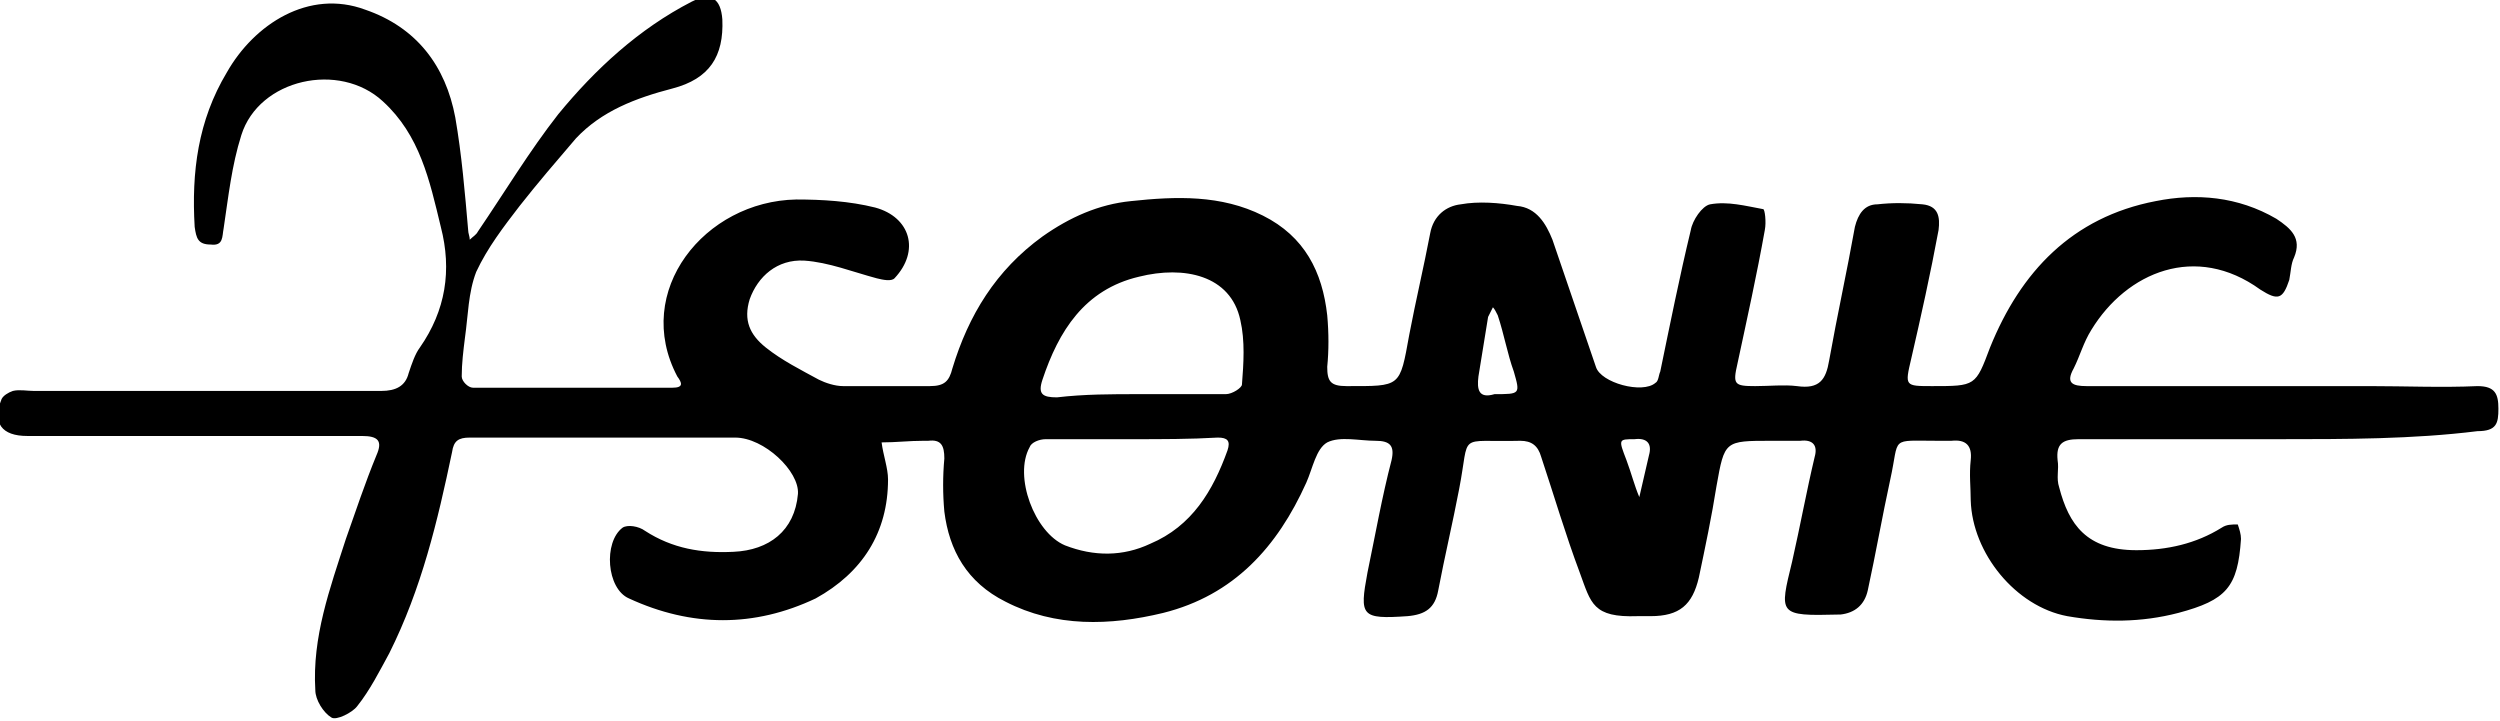
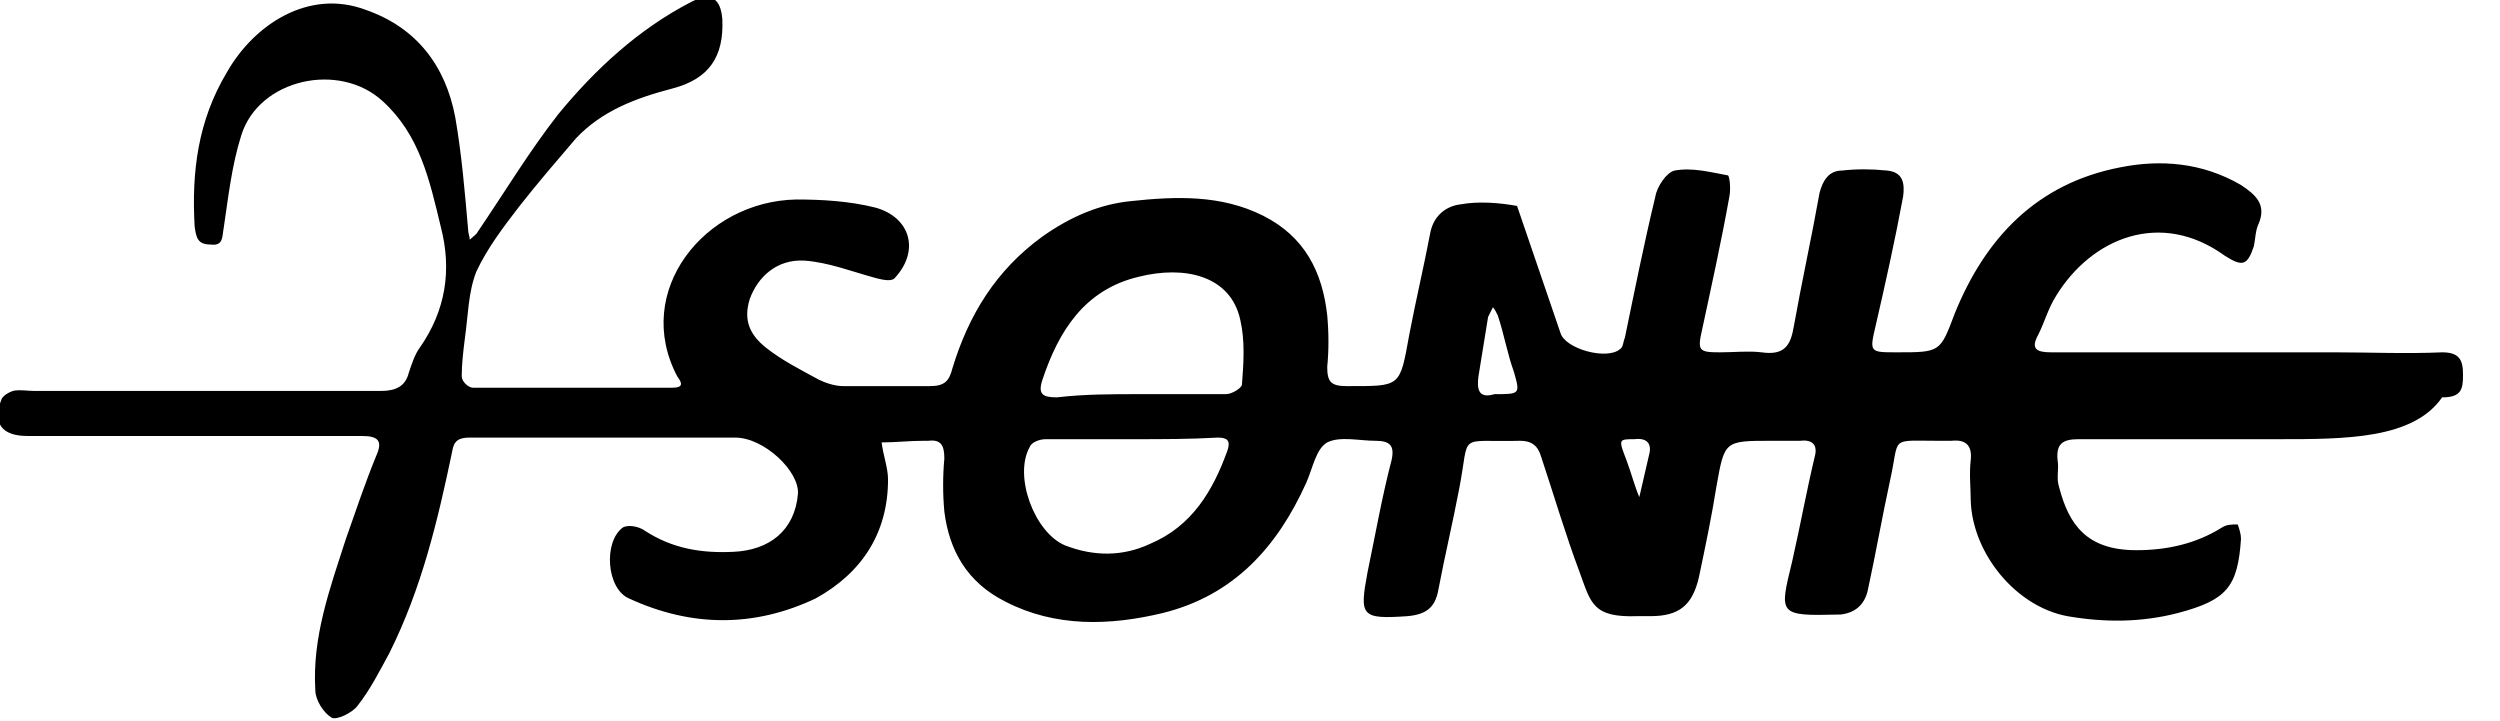
<svg xmlns="http://www.w3.org/2000/svg" version="1.1" id="Calque_1" x="0px" y="0px" viewBox="0 0 155.4 44.8" style="enable-background:new 0 0 155.4 44.8;" xml:space="preserve">
  <g>
    <g>
      <g>
-         <path d="M141.6,27.3c-4.1,0-8.2,0-12.4,0c-1,0-1.4,0.3-1.3,1.3c0.1,0.6-0.1,1.1,0.1,1.7c0.6,2.3,1.7,3.9,4.8,3.9     c1.9,0,3.7-0.4,5.3-1.4c0.3-0.2,0.6-0.2,1-0.2c0.1,0.3,0.2,0.6,0.2,0.9c-0.2,3-0.9,3.8-3.9,4.6c-2.3,0.6-4.6,0.6-6.9,0.2     c-3.2-0.6-5.9-3.9-6-7.2c0-0.8-0.1-1.6,0-2.5c0.1-0.9-0.3-1.3-1.2-1.2c-0.3,0-0.5,0-0.8,0c-3.1,0-2.4-0.3-3,2.4     c-0.5,2.3-0.9,4.6-1.4,6.9c-0.2,0.9-0.8,1.4-1.7,1.5c0,0-0.1,0-0.1,0c-3.8,0.1-3.7,0-2.9-3.3c0.5-2.2,0.9-4.4,1.4-6.5     c0.2-0.7-0.1-1.1-0.9-1c-0.6,0-1.2,0-1.8,0c-2.9,0-2.9,0-3.4,2.8c-0.3,1.9-0.7,3.8-1.1,5.7c-0.4,1.7-1.2,2.4-3,2.4     c-0.3,0-0.5,0-0.8,0c-2.8,0.1-2.9-0.8-3.6-2.7c-0.9-2.4-1.6-4.8-2.4-7.2c-0.2-0.7-0.6-1-1.3-1c-4,0.1-3.1-0.6-3.8,3     c-0.4,2.1-0.9,4.2-1.3,6.3c-0.2,1.1-0.8,1.5-1.9,1.6c-2.9,0.2-3,0-2.5-2.7c0.5-2.4,0.9-4.7,1.5-7c0.2-0.9-0.1-1.2-1-1.2     c-1,0-2.2-0.3-3,0.1c-0.7,0.4-0.9,1.6-1.3,2.5c-1.8,4-4.5,7-8.9,8.1c-3.3,0.8-6.7,0.9-9.8-0.7c-2.4-1.2-3.5-3.2-3.8-5.6     c-0.1-1.1-0.1-2.2,0-3.3c0-0.8-0.2-1.2-1-1.1c-0.1,0-0.2,0-0.3,0c-0.9,0-1.7,0.1-2.6,0.1c0.1,0.8,0.4,1.6,0.4,2.3     c0,3.3-1.6,5.8-4.5,7.4C46.9,39,43,39,39.1,37.2c-1.4-0.6-1.6-3.5-0.4-4.4c0.3-0.2,1-0.1,1.4,0.2c1.7,1.1,3.5,1.4,5.5,1.3     c2.2-0.1,3.8-1.3,4-3.6c0.1-1.4-2.1-3.5-3.9-3.5c-5.5,0-11,0-16.5,0c-0.7,0-1,0.2-1.1,0.9c-0.9,4.3-1.9,8.5-3.9,12.5     c-0.6,1.1-1.2,2.3-2,3.3c-0.3,0.4-1.3,0.9-1.6,0.7c-0.5-0.3-1-1.1-1-1.7c-0.2-3.3,0.9-6.3,1.9-9.4c0.6-1.7,1.2-3.5,1.9-5.2     c0.4-0.9,0.1-1.2-0.9-1.2c-6.9,0-13.9,0-20.8,0c-1.6,0-2.2-0.8-1.6-2.3c0.1-0.2,0.4-0.4,0.7-0.5c0.4-0.1,0.9,0,1.3,0     c7.2,0,14.4,0,21.6,0c0.9,0,1.5-0.3,1.7-1.1c0.2-0.6,0.4-1.2,0.7-1.6c1.6-2.3,2-4.8,1.3-7.5c-0.7-2.9-1.3-5.7-3.6-7.8     c-2.7-2.5-7.7-1.4-8.8,2.1c-0.6,1.9-0.8,3.8-1.1,5.8c-0.1,0.5,0,1.1-0.8,1c-0.8,0-0.9-0.4-1-1.1c-0.2-3.4,0.2-6.6,2-9.6     c1.7-3,5.1-5.2,8.6-3.9c3.2,1.1,5,3.5,5.6,6.7c0.4,2.3,0.6,4.7,0.8,7c0,0.2,0.1,0.4,0.1,0.6c0.2-0.2,0.4-0.3,0.5-0.5     c1.7-2.5,3.2-5,5-7.3c2.3-2.8,5-5.3,8.3-7c1.2-0.6,1.8-0.2,1.9,1.1c0.1,2.3-0.8,3.7-3.1,4.3c-2.3,0.6-4.4,1.4-6,3.1     c-1.2,1.4-2.4,2.8-3.5,4.2c-1,1.3-2,2.6-2.7,4.1c-0.5,1.3-0.5,2.7-0.7,4.1c-0.1,0.8-0.2,1.6-0.2,2.4c0,0.3,0.4,0.7,0.7,0.7     c4.1,0,8.2,0,12.4,0c0.7,0,0.6-0.3,0.3-0.7c-2.8-5.3,1.7-10.9,7.4-11c1.6,0,3.3,0.1,4.9,0.5c2.2,0.6,2.8,2.7,1.2,4.4     c-0.2,0.2-0.7,0.1-1.1,0c-1.5-0.4-3-1-4.5-1.1c-1.7-0.1-2.9,1-3.4,2.4c-0.4,1.3,0,2.2,1,3c1,0.8,2.2,1.4,3.3,2     c0.4,0.2,1,0.4,1.5,0.4c1.8,0,3.6,0,5.4,0c0.9,0,1.2-0.3,1.4-1.1c1-3.3,2.7-6.1,5.6-8.2c1.7-1.2,3.5-2,5.5-2.2     c2.8-0.3,5.6-0.4,8.2,0.9c2.6,1.3,3.7,3.5,4,6.2c0.1,1.1,0.1,2.2,0,3.2c0,0.9,0.2,1.2,1.2,1.2c3.4,0,3.3,0.1,3.9-3.2     c0.4-2.1,0.9-4.2,1.3-6.3c0.2-1.1,1-1.7,1.9-1.8c1.1-0.2,2.4-0.1,3.5,0.1c1.2,0.1,1.8,1.1,2.2,2.1c0.9,2.6,1.8,5.3,2.7,7.9     c0.3,1,2.9,1.7,3.7,1c0.2-0.1,0.2-0.5,0.3-0.7c0.6-2.9,1.2-5.9,1.9-8.8c0.1-0.6,0.7-1.5,1.2-1.6c1.1-0.2,2.2,0.1,3.3,0.3     c0.1,0,0.2,0.8,0.1,1.3c-0.5,2.8-1.1,5.5-1.7,8.3c-0.3,1.3-0.2,1.4,1.1,1.4c0.9,0,1.8-0.1,2.6,0c1.4,0.2,1.8-0.4,2-1.6     c0.5-2.8,1.1-5.5,1.6-8.3c0.2-0.8,0.6-1.4,1.4-1.4c0.9-0.1,1.8-0.1,2.8,0c1,0.1,1.1,0.8,1,1.6c-0.5,2.7-1.1,5.4-1.7,8     c-0.4,1.7-0.4,1.7,1.3,1.7c2.7,0,2.7,0,3.6-2.4c1.9-4.7,5.1-8.1,10.3-9.1c2.5-0.5,5.1-0.3,7.5,1.1c0.9,0.6,1.6,1.2,1.1,2.4     c-0.2,0.4-0.2,0.9-0.3,1.4c-0.4,1.2-0.7,1.3-1.8,0.6c-4-2.9-8.3-1.1-10.5,2.5c-0.5,0.8-0.7,1.6-1.1,2.4c-0.5,0.9-0.1,1.1,0.8,1.1     c5.9,0,11.8,0,17.6,0c2.2,0,4.5,0.1,6.7,0c1.1,0,1.3,0.5,1.3,1.4c0,0.9-0.1,1.4-1.3,1.4C150,27.3,145.8,27.3,141.6,27.3z      M70.8,24.5c1.8,0,3.6,0,5.4,0c0.4,0,1-0.4,1-0.6c0.1-1.3,0.2-2.7-0.1-4c-0.6-2.8-3.5-3.4-6.3-2.7c-3.4,0.8-5,3.4-6,6.4     c-0.3,0.9,0,1.1,0.9,1.1C67.4,24.5,69.1,24.5,70.8,24.5z M70.4,27.3c-1.8,0-3.6,0-5.4,0c-0.4,0-0.9,0.2-1,0.5     c-1,1.8,0.3,5.3,2.2,6.1c1.8,0.7,3.6,0.7,5.3-0.1c2.6-1.1,3.9-3.3,4.8-5.8c0.2-0.6,0-0.8-0.6-0.8C74,27.3,72.2,27.3,70.4,27.3z      M92.9,24.5c1.6,0,1.6,0,1.2-1.4c-0.4-1.1-0.6-2.3-1-3.5c-0.1-0.2-0.2-0.4-0.3-0.5c-0.1,0.2-0.2,0.4-0.3,0.6     c-0.2,1.2-0.4,2.5-0.6,3.7C91.8,24.2,91.9,24.8,92.9,24.5z M101.6,27.3c-1,0-1,0-0.5,1.3c0.3,0.8,0.5,1.6,0.8,2.3     c0.2-0.9,0.4-1.7,0.6-2.6C102.7,27.6,102.4,27.2,101.6,27.3z" />
+         <path d="M141.6,27.3c-4.1,0-8.2,0-12.4,0c-1,0-1.4,0.3-1.3,1.3c0.1,0.6-0.1,1.1,0.1,1.7c0.6,2.3,1.7,3.9,4.8,3.9     c1.9,0,3.7-0.4,5.3-1.4c0.3-0.2,0.6-0.2,1-0.2c0.1,0.3,0.2,0.6,0.2,0.9c-0.2,3-0.9,3.8-3.9,4.6c-2.3,0.6-4.6,0.6-6.9,0.2     c-3.2-0.6-5.9-3.9-6-7.2c0-0.8-0.1-1.6,0-2.5c0.1-0.9-0.3-1.3-1.2-1.2c-0.3,0-0.5,0-0.8,0c-3.1,0-2.4-0.3-3,2.4     c-0.5,2.3-0.9,4.6-1.4,6.9c-0.2,0.9-0.8,1.4-1.7,1.5c0,0-0.1,0-0.1,0c-3.8,0.1-3.7,0-2.9-3.3c0.5-2.2,0.9-4.4,1.4-6.5     c0.2-0.7-0.1-1.1-0.9-1c-0.6,0-1.2,0-1.8,0c-2.9,0-2.9,0-3.4,2.8c-0.3,1.9-0.7,3.8-1.1,5.7c-0.4,1.7-1.2,2.4-3,2.4     c-0.3,0-0.5,0-0.8,0c-2.8,0.1-2.9-0.8-3.6-2.7c-0.9-2.4-1.6-4.8-2.4-7.2c-0.2-0.7-0.6-1-1.3-1c-4,0.1-3.1-0.6-3.8,3     c-0.4,2.1-0.9,4.2-1.3,6.3c-0.2,1.1-0.8,1.5-1.9,1.6c-2.9,0.2-3,0-2.5-2.7c0.5-2.4,0.9-4.7,1.5-7c0.2-0.9-0.1-1.2-1-1.2     c-1,0-2.2-0.3-3,0.1c-0.7,0.4-0.9,1.6-1.3,2.5c-1.8,4-4.5,7-8.9,8.1c-3.3,0.8-6.7,0.9-9.8-0.7c-2.4-1.2-3.5-3.2-3.8-5.6     c-0.1-1.1-0.1-2.2,0-3.3c0-0.8-0.2-1.2-1-1.1c-0.1,0-0.2,0-0.3,0c-0.9,0-1.7,0.1-2.6,0.1c0.1,0.8,0.4,1.6,0.4,2.3     c0,3.3-1.6,5.8-4.5,7.4C46.9,39,43,39,39.1,37.2c-1.4-0.6-1.6-3.5-0.4-4.4c0.3-0.2,1-0.1,1.4,0.2c1.7,1.1,3.5,1.4,5.5,1.3     c2.2-0.1,3.8-1.3,4-3.6c0.1-1.4-2.1-3.5-3.9-3.5c-5.5,0-11,0-16.5,0c-0.7,0-1,0.2-1.1,0.9c-0.9,4.3-1.9,8.5-3.9,12.5     c-0.6,1.1-1.2,2.3-2,3.3c-0.3,0.4-1.3,0.9-1.6,0.7c-0.5-0.3-1-1.1-1-1.7c-0.2-3.3,0.9-6.3,1.9-9.4c0.6-1.7,1.2-3.5,1.9-5.2     c0.4-0.9,0.1-1.2-0.9-1.2c-6.9,0-13.9,0-20.8,0c-1.6,0-2.2-0.8-1.6-2.3c0.1-0.2,0.4-0.4,0.7-0.5c0.4-0.1,0.9,0,1.3,0     c7.2,0,14.4,0,21.6,0c0.9,0,1.5-0.3,1.7-1.1c0.2-0.6,0.4-1.2,0.7-1.6c1.6-2.3,2-4.8,1.3-7.5c-0.7-2.9-1.3-5.7-3.6-7.8     c-2.7-2.5-7.7-1.4-8.8,2.1c-0.6,1.9-0.8,3.8-1.1,5.8c-0.1,0.5,0,1.1-0.8,1c-0.8,0-0.9-0.4-1-1.1c-0.2-3.4,0.2-6.6,2-9.6     c1.7-3,5.1-5.2,8.6-3.9c3.2,1.1,5,3.5,5.6,6.7c0.4,2.3,0.6,4.7,0.8,7c0,0.2,0.1,0.4,0.1,0.6c0.2-0.2,0.4-0.3,0.5-0.5     c1.7-2.5,3.2-5,5-7.3c2.3-2.8,5-5.3,8.3-7c1.2-0.6,1.8-0.2,1.9,1.1c0.1,2.3-0.8,3.7-3.1,4.3c-2.3,0.6-4.4,1.4-6,3.1     c-1.2,1.4-2.4,2.8-3.5,4.2c-1,1.3-2,2.6-2.7,4.1c-0.5,1.3-0.5,2.7-0.7,4.1c-0.1,0.8-0.2,1.6-0.2,2.4c0,0.3,0.4,0.7,0.7,0.7     c4.1,0,8.2,0,12.4,0c0.7,0,0.6-0.3,0.3-0.7c-2.8-5.3,1.7-10.9,7.4-11c1.6,0,3.3,0.1,4.9,0.5c2.2,0.6,2.8,2.7,1.2,4.4     c-0.2,0.2-0.7,0.1-1.1,0c-1.5-0.4-3-1-4.5-1.1c-1.7-0.1-2.9,1-3.4,2.4c-0.4,1.3,0,2.2,1,3c1,0.8,2.2,1.4,3.3,2     c0.4,0.2,1,0.4,1.5,0.4c1.8,0,3.6,0,5.4,0c0.9,0,1.2-0.3,1.4-1.1c1-3.3,2.7-6.1,5.6-8.2c1.7-1.2,3.5-2,5.5-2.2     c2.8-0.3,5.6-0.4,8.2,0.9c2.6,1.3,3.7,3.5,4,6.2c0.1,1.1,0.1,2.2,0,3.2c0,0.9,0.2,1.2,1.2,1.2c3.4,0,3.3,0.1,3.9-3.2     c0.4-2.1,0.9-4.2,1.3-6.3c0.2-1.1,1-1.7,1.9-1.8c1.1-0.2,2.4-0.1,3.5,0.1c0.9,2.6,1.8,5.3,2.7,7.9     c0.3,1,2.9,1.7,3.7,1c0.2-0.1,0.2-0.5,0.3-0.7c0.6-2.9,1.2-5.9,1.9-8.8c0.1-0.6,0.7-1.5,1.2-1.6c1.1-0.2,2.2,0.1,3.3,0.3     c0.1,0,0.2,0.8,0.1,1.3c-0.5,2.8-1.1,5.5-1.7,8.3c-0.3,1.3-0.2,1.4,1.1,1.4c0.9,0,1.8-0.1,2.6,0c1.4,0.2,1.8-0.4,2-1.6     c0.5-2.8,1.1-5.5,1.6-8.3c0.2-0.8,0.6-1.4,1.4-1.4c0.9-0.1,1.8-0.1,2.8,0c1,0.1,1.1,0.8,1,1.6c-0.5,2.7-1.1,5.4-1.7,8     c-0.4,1.7-0.4,1.7,1.3,1.7c2.7,0,2.7,0,3.6-2.4c1.9-4.7,5.1-8.1,10.3-9.1c2.5-0.5,5.1-0.3,7.5,1.1c0.9,0.6,1.6,1.2,1.1,2.4     c-0.2,0.4-0.2,0.9-0.3,1.4c-0.4,1.2-0.7,1.3-1.8,0.6c-4-2.9-8.3-1.1-10.5,2.5c-0.5,0.8-0.7,1.6-1.1,2.4c-0.5,0.9-0.1,1.1,0.8,1.1     c5.9,0,11.8,0,17.6,0c2.2,0,4.5,0.1,6.7,0c1.1,0,1.3,0.5,1.3,1.4c0,0.9-0.1,1.4-1.3,1.4C150,27.3,145.8,27.3,141.6,27.3z      M70.8,24.5c1.8,0,3.6,0,5.4,0c0.4,0,1-0.4,1-0.6c0.1-1.3,0.2-2.7-0.1-4c-0.6-2.8-3.5-3.4-6.3-2.7c-3.4,0.8-5,3.4-6,6.4     c-0.3,0.9,0,1.1,0.9,1.1C67.4,24.5,69.1,24.5,70.8,24.5z M70.4,27.3c-1.8,0-3.6,0-5.4,0c-0.4,0-0.9,0.2-1,0.5     c-1,1.8,0.3,5.3,2.2,6.1c1.8,0.7,3.6,0.7,5.3-0.1c2.6-1.1,3.9-3.3,4.8-5.8c0.2-0.6,0-0.8-0.6-0.8C74,27.3,72.2,27.3,70.4,27.3z      M92.9,24.5c1.6,0,1.6,0,1.2-1.4c-0.4-1.1-0.6-2.3-1-3.5c-0.1-0.2-0.2-0.4-0.3-0.5c-0.1,0.2-0.2,0.4-0.3,0.6     c-0.2,1.2-0.4,2.5-0.6,3.7C91.8,24.2,91.9,24.8,92.9,24.5z M101.6,27.3c-1,0-1,0-0.5,1.3c0.3,0.8,0.5,1.6,0.8,2.3     c0.2-0.9,0.4-1.7,0.6-2.6C102.7,27.6,102.4,27.2,101.6,27.3z" />
      </g>
    </g>
  </g>
</svg>